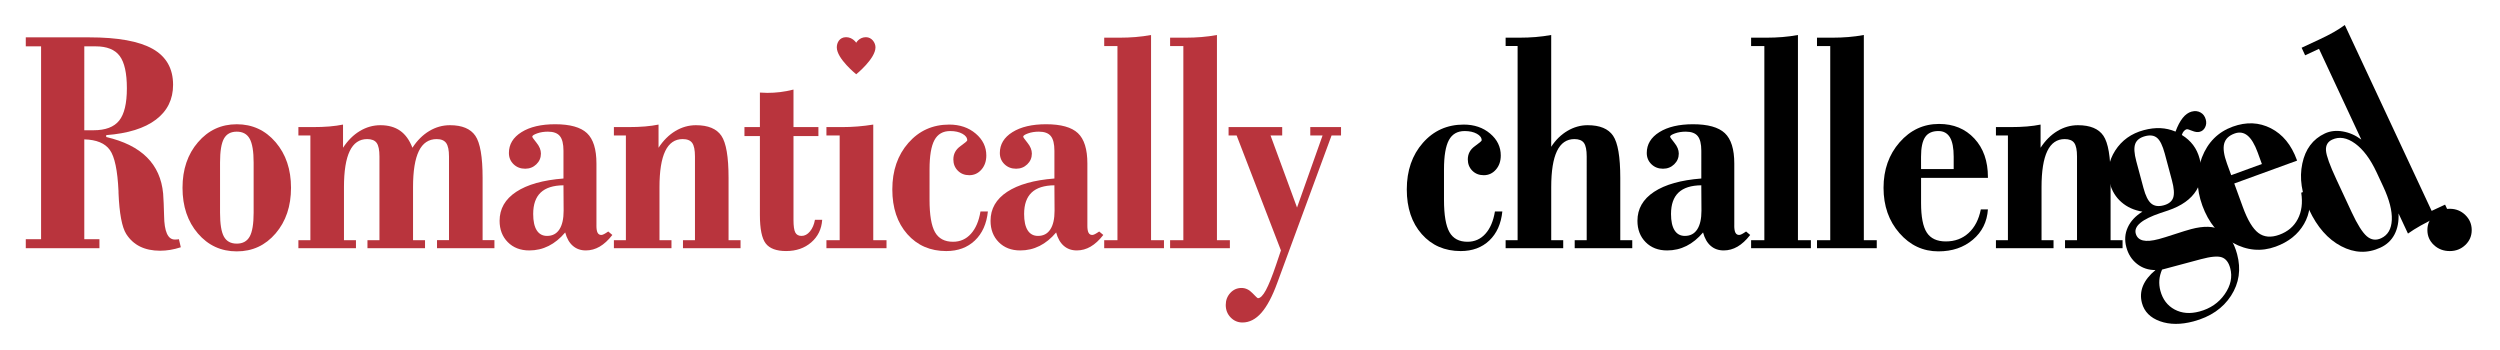
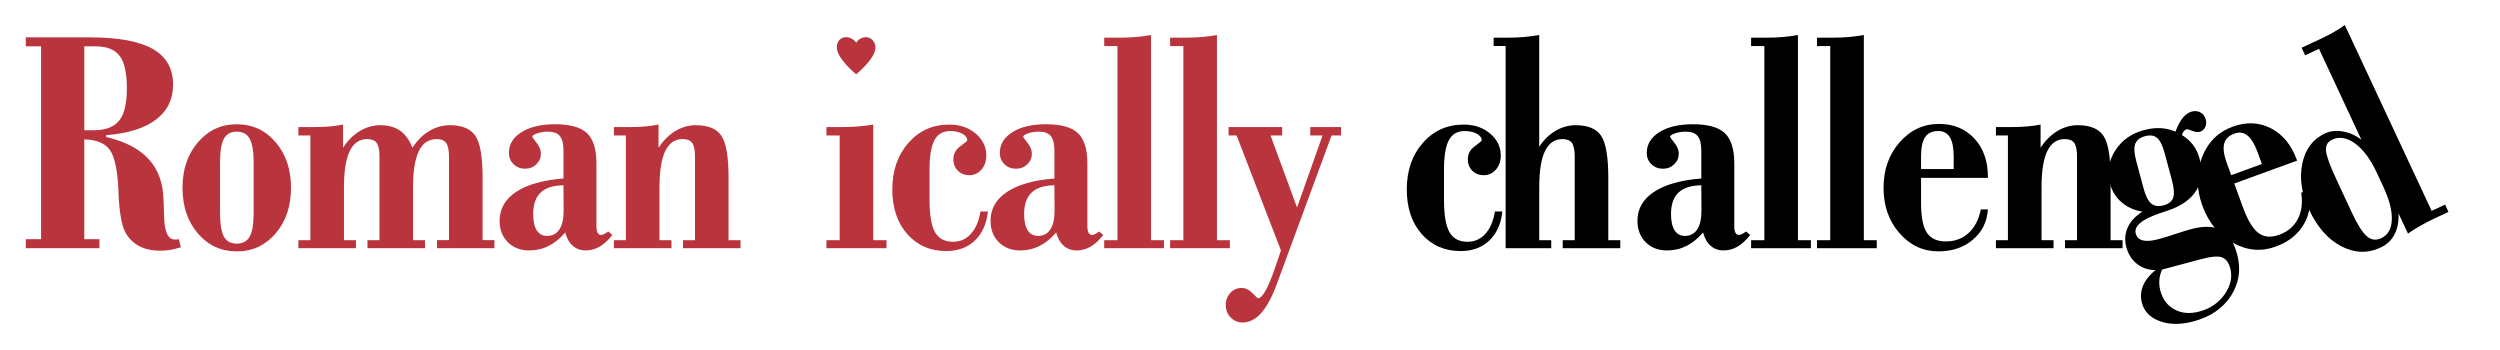
<svg xmlns="http://www.w3.org/2000/svg" xmlns:ns1="http://sodipodi.sourceforge.net/DTD/sodipodi-0.dtd" xmlns:ns2="http://www.inkscape.org/namespaces/inkscape" version="1.1" id="Layer_1" ns1:docname="Romantically Challenged 2010 Logo.svg" ns2:output_extension="org.inkscape.output.svg.inkscape" ns2:version="0.46+devel r21714" x="0px" y="0px" width="1000px" height="139.91px" viewBox="-263.31 -32.136 1000 139.91" enable-background="new -263.31 -32.136 1000 139.91" xml:space="preserve">
  <g>
    <path fill="none" d="M-233.091,64.563h-0.56c0-0.396-0.027-0.659-0.081-0.786c-0.054-0.128-0.191-0.283-0.411-0.471   c-0.221-0.188-0.795-0.613-1.722-1.274l-3.202-2.306l-2.555,1.493c-0.215,0.131-0.6,0.39-1.158,0.776   c-0.556,0.388-0.979,0.729-1.267,1.023c-0.113,0.124-0.187,0.238-0.221,0.344c-0.034,0.104-0.051,0.422-0.051,0.954h-0.492   l-0.407-2.478c0.147-0.215,0.339-0.416,0.576-0.603c0.339-0.266,0.924-0.64,1.756-1.12l2.474-1.426   c-2.468-1.736-3.818-2.633-4.05-2.689h-0.679c0.023-0.611,0.034-1.03,0.034-1.256c0-0.227-0.011-0.569-0.034-1.027h0.518   c0.017,0.356,0.039,0.58,0.064,0.671c0.025,0.09,0.061,0.171,0.106,0.244c0.068,0.103,0.218,0.252,0.449,0.448   c0.232,0.198,0.707,0.563,1.425,1.097s1.382,1.022,1.993,1.469l0.854,0.634l4.641-2.874c0.604-0.373,1.006-0.65,1.204-0.831   c0.096-0.085,0.159-0.179,0.187-0.28c0.028-0.102,0.045-0.339,0.051-0.713h0.56c-0.023,0.617-0.034,1.032-0.034,1.247   c0,0.238,0.011,0.659,0.034,1.265c-0.509,0.34-1.01,0.653-1.502,0.942l-3.81,2.229l1.527,1.076   c1.584,1.062,2.642,1.703,3.173,1.924l0.611,0.017c-0.023,0.59-0.034,0.987-0.034,1.192   C-233.125,63.61-233.114,63.972-233.091,64.563z" />
    <path fill="none" d="M-234.408,45.734l0.611,0.271c0.244,0.391,0.405,0.676,0.485,0.856c0.119,0.267,0.219,0.57,0.302,0.912   c0.082,0.343,0.123,0.703,0.123,1.082c0,0.747-0.156,1.423-0.467,2.028s-0.776,1.076-1.396,1.413   c-0.619,0.336-1.345,0.505-2.176,0.505c-0.651,0-1.238-0.089-1.761-0.268c-0.523-0.178-0.91-0.381-1.158-0.606   c-0.181-0.164-0.389-0.419-0.624-0.764c-0.235-0.346-0.42-0.688-0.556-1.027c-0.187-0.446-0.28-0.931-0.28-1.45   c0-0.634,0.145-1.207,0.433-1.719s0.682-0.887,1.179-1.124c0.498-0.238,1.061-0.356,1.689-0.356c0.158,0,0.351,0.014,0.577,0.042   c0.08,0.407,0.13,0.771,0.153,1.094c0.045,0.609,0.068,1.22,0.068,1.83v2.72c0.811-0.012,1.467-0.152,1.969-0.421   c0.502-0.269,0.872-0.639,1.11-1.111s0.357-0.963,0.357-1.472c0-0.346-0.056-0.689-0.167-1.031   c-0.112-0.343-0.317-0.766-0.615-1.269L-234.408,45.734z M-237.877,51.173c0.017-0.159,0.034-0.459,0.051-0.9   c0.028-0.843,0.042-1.422,0.042-1.739c0-0.752-0.014-1.247-0.042-1.484c-0.136-0.006-0.241-0.009-0.314-0.009   c-0.894,0-1.55,0.181-1.969,0.543c-0.419,0.362-0.628,0.846-0.628,1.451c0,0.639,0.229,1.154,0.687,1.544   C-239.591,50.969-238.867,51.167-237.877,51.173z" />
-     <path fill="none" d="M-232.998,41.27l-1.181,0.356l-2.625,0.789c-0.759,0.227-1.492,0.457-2.201,0.691   c-0.708,0.235-1.115,0.391-1.223,0.467c-0.108,0.076-0.185,0.17-0.23,0.28c-0.045,0.11-0.087,0.381-0.127,0.811h-0.484   c0.04-0.622,0.06-1.29,0.06-2.003c0-0.758-0.02-1.465-0.06-2.121h0.484c0.005,0.526,0.025,0.868,0.059,1.026   c0.023,0.107,0.064,0.186,0.123,0.233c0.06,0.049,0.129,0.072,0.208,0.072c0.13,0,0.479-0.082,1.045-0.246l2.734-0.788   c0.458-0.13,0.954-0.288,1.485-0.475l-1.475-0.645l-2.79-1.249c-0.661-0.294-1.329-0.572-2.001-0.832v-0.416   c1.035-0.374,1.718-0.627,2.052-0.763l2.459-0.975c0.825-0.333,1.447-0.584,1.865-0.754l-1.672-0.636   c-1.076-0.412-1.992-0.734-2.75-0.967c-0.414-0.13-0.706-0.195-0.875-0.195c-0.159,0-0.274,0.055-0.344,0.166   c-0.071,0.11-0.112,0.477-0.123,1.099h-0.484c0.04-0.86,0.06-1.454,0.06-1.783c0-0.396-0.02-0.935-0.06-1.615h0.484   c0.005,0.328,0.035,0.548,0.089,0.662s0.143,0.212,0.268,0.297c0.192,0.147,0.646,0.376,1.359,0.688l2.124,0.891l0.952,0.382   c0.187,0.073,0.761,0.291,1.724,0.653c0.408,0.158,0.765,0.277,1.071,0.356v0.797l-1.061,0.407l-4.863,1.936l1.757,0.815   l2.13,0.958c0.492,0.221,0.911,0.398,1.256,0.534l0.781,0.28V41.27z" />
    <path fill="none" d="M-236.999,29.84c-1.269,0-2.303-0.403-3.104-1.209c-0.801-0.806-1.202-1.84-1.202-3.101   c0-1.188,0.375-2.155,1.122-2.902c0.748-0.747,1.713-1.12,2.896-1.12c0.827,0,1.583,0.192,2.268,0.577   c0.686,0.385,1.222,0.928,1.61,1.629c0.388,0.701,0.582,1.474,0.582,2.316c0,0.656-0.11,1.212-0.331,1.667   c-0.222,0.455-0.499,0.824-0.833,1.107c-0.334,0.283-0.677,0.498-1.028,0.645C-235.637,29.71-236.296,29.84-236.999,29.84z    M-237.627,28.236c0.697,0,1.405-0.116,2.125-0.348c0.719-0.232,1.245-0.567,1.575-1.006c0.332-0.438,0.498-0.915,0.498-1.43   c0-0.656-0.26-1.205-0.782-1.646c-0.521-0.441-1.322-0.662-2.404-0.662c-0.901,0-1.678,0.132-2.332,0.395   c-0.654,0.263-1.116,0.599-1.384,1.006c-0.27,0.407-0.404,0.857-0.404,1.349c0,0.696,0.251,1.26,0.756,1.693   C-239.477,28.02-238.692,28.236-237.627,28.236z" />
    <path fill="none" d="M-233.091,20.532h-0.484c-0.011-0.643-0.022-0.99-0.034-1.041c-0.017-0.097-0.044-0.17-0.081-0.218   c-0.037-0.049-0.089-0.087-0.157-0.115c-0.13-0.057-0.334-0.091-0.611-0.103c-1.511-0.028-2.3-0.042-2.368-0.042h-1.01   c-0.453,0-0.939,0.008-1.459,0.025c-0.333,0.011-0.532,0.036-0.594,0.072c-0.062,0.037-0.109,0.102-0.14,0.195   c-0.031,0.094-0.044,0.463-0.038,1.107h-0.484c-0.158-1.143-0.365-1.977-0.62-2.503c-0.056-0.113-0.084-0.189-0.084-0.229   s0.014-0.071,0.042-0.094c0.028-0.022,0.07-0.034,0.127-0.034c0.04,0,0.085,0.003,0.136,0.008c0.345,0.028,0.88,0.045,1.604,0.051   c-0.294-0.255-0.585-0.49-0.874-0.705s-0.475-0.371-0.56-0.467c-0.147-0.169-0.265-0.365-0.352-0.585   c-0.088-0.221-0.132-0.45-0.132-0.687c0-0.238,0.051-0.473,0.153-0.705l0.119-0.051c0.752,0.085,1.415,0.133,1.986,0.144v0.382   c-0.271,0.13-0.47,0.282-0.594,0.454c-0.124,0.172-0.187,0.389-0.187,0.649c0,0.436,0.18,0.806,0.539,1.111   c0.359,0.306,0.898,0.458,1.616,0.458h0.874c0.374,0,1.055-0.014,2.045-0.042c0.351-0.006,0.574-0.02,0.67-0.042   s0.166-0.052,0.208-0.089c0.042-0.037,0.078-0.097,0.106-0.182c0.051-0.17,0.102-0.628,0.153-1.375h0.484   c-0.04,0.996-0.06,1.844-0.06,2.546C-233.15,19.151-233.13,19.853-233.091,20.532z" />
-     <path fill="none" d="M-233.091,13.633h-0.484l-0.008-0.797c-0.006-0.125-0.027-0.219-0.064-0.285   c-0.037-0.065-0.083-0.114-0.14-0.148c-0.113-0.062-0.313-0.099-0.602-0.11c-0.073-0.005-0.884-0.025-2.433-0.059h-3.52   c-0.944,0-1.918,0.014-2.925,0.042c-0.678,0.022-1.056,0.054-1.136,0.094c-0.057,0.028-0.096,0.074-0.119,0.137   c-0.04,0.085-0.06,0.478-0.06,1.178h-0.5c-0.158-1.278-0.356-2.167-0.594-2.664c-0.034-0.074-0.051-0.13-0.051-0.17   s0.013-0.071,0.039-0.093c0.025-0.022,0.061-0.034,0.106-0.034c0.04,0,0.096,0.006,0.169,0.017l0.279,0.008   c1.012,0.028,1.875,0.045,2.587,0.051l1.323,0.017h4.401c1.47-0.023,2.264-0.038,2.383-0.042c0.283-0.006,0.489-0.04,0.619-0.103   c0.051-0.023,0.095-0.057,0.132-0.103c0.037-0.045,0.066-0.114,0.089-0.205c0.006-0.04,0.014-0.356,0.025-0.948h0.484   c-0.04,0.77-0.06,1.445-0.06,2.028C-233.15,11.998-233.13,12.728-233.091,13.633z" />
-     <path fill="none" d="M-234.408,1.507l0.611,0.271c0.244,0.39,0.405,0.676,0.485,0.857c0.119,0.266,0.219,0.57,0.302,0.912   c0.082,0.342,0.123,0.703,0.123,1.082c0,0.747-0.156,1.422-0.467,2.028s-0.776,1.076-1.396,1.413   c-0.619,0.336-1.345,0.505-2.176,0.505c-0.651,0-1.238-0.089-1.761-0.268c-0.523-0.178-0.91-0.38-1.158-0.606   c-0.181-0.164-0.389-0.419-0.624-0.764c-0.235-0.345-0.42-0.688-0.556-1.027c-0.187-0.447-0.28-0.931-0.28-1.451   c0-0.633,0.145-1.207,0.433-1.718s0.682-0.887,1.179-1.125c0.498-0.237,1.061-0.356,1.689-0.356c0.158,0,0.351,0.014,0.577,0.042   c0.08,0.407,0.13,0.771,0.153,1.093c0.045,0.61,0.068,1.22,0.068,1.83v2.72c0.811-0.011,1.467-0.151,1.969-0.42   c0.502-0.269,0.872-0.639,1.11-1.112c0.238-0.472,0.357-0.963,0.357-1.472c0-0.345-0.056-0.689-0.167-1.031   c-0.112-0.342-0.317-0.765-0.615-1.269L-234.408,1.507z M-237.877,6.946c0.017-0.158,0.034-0.458,0.051-0.899   c0.028-0.843,0.042-1.423,0.042-1.74c0-0.752-0.014-1.247-0.042-1.485c-0.136-0.005-0.241-0.008-0.314-0.008   c-0.894,0-1.55,0.181-1.969,0.543c-0.419,0.362-0.628,0.846-0.628,1.451c0,0.639,0.229,1.154,0.687,1.544   C-239.591,6.743-238.867,6.94-237.877,6.946z" />
    <path fill="none" d="M-233.057-0.419c-0.712-0.068-1.162-0.105-1.349-0.11c-1.226-0.034-1.946-0.051-2.162-0.051h-3.773   c-0.945,0-1.919,0.014-2.925,0.042c-0.679,0.023-1.057,0.054-1.137,0.094c-0.057,0.028-0.096,0.073-0.119,0.136   c-0.04,0.086-0.06,0.478-0.06,1.178h-0.5c-0.158-1.278-0.356-2.167-0.594-2.665c-0.034-0.073-0.051-0.13-0.051-0.169   s0.013-0.071,0.039-0.094c0.025-0.022,0.061-0.034,0.106-0.034c0.04,0,0.096,0.006,0.169,0.017l0.28,0.008   c1.011,0.028,1.873,0.045,2.584,0.051l1.322,0.017h1.678l-1.146-1.171c-0.13-0.153-0.257-0.404-0.382-0.755   c-0.125-0.351-0.187-0.724-0.187-1.12c0-0.622,0.146-1.174,0.437-1.654c0.292-0.481,0.703-0.85,1.235-1.107s1.12-0.386,1.765-0.386   c0.498,0,0.97,0.074,1.417,0.221c0.447,0.147,0.846,0.336,1.196,0.568c0.266,0.17,0.447,0.314,0.543,0.433l0.891,1.239   c0.374,0.503,0.612,0.896,0.717,1.179c0.105,0.283,0.157,0.645,0.157,1.086c0,0.379-0.051,0.729-0.153,1.052   c-0.102,0.322-0.28,0.665-0.535,1.026l0.645,0.688L-233.057-0.419z M-238.53-1.998h3.182c0.283,0,0.464-0.016,0.543-0.046   c0.079-0.031,0.184-0.126,0.314-0.285c0.198-0.237,0.356-0.513,0.475-0.827c0.119-0.314,0.178-0.646,0.178-0.997   c0-0.82-0.316-1.451-0.95-1.892c-0.634-0.441-1.417-0.662-2.351-0.662c-0.662,0-1.216,0.105-1.663,0.314   c-0.447,0.209-0.782,0.498-1.005,0.866c-0.224,0.368-0.335,0.781-0.335,1.239c0,0.538,0.154,1.019,0.462,1.442   C-239.372-2.422-238.988-2.139-238.53-1.998z" />
    <path fill="none" d="M-240.075-9.312h-0.483c-0.125-1.098-0.362-2.02-0.713-2.766l0.136-0.187c1.205,0.045,2.127,0.068,2.766,0.068   h1.544c1.471-0.028,2.266-0.045,2.385-0.051c0.283-0.005,0.489-0.037,0.619-0.093c0.051-0.028,0.095-0.065,0.132-0.11   c0.037-0.045,0.066-0.113,0.089-0.204c0.006-0.034,0.014-0.348,0.025-0.942h0.484c-0.04,0.86-0.06,1.547-0.06,2.062   c0,0.453,0.02,1.194,0.06,2.223h-0.484l-0.008-0.811c-0.006-0.12-0.027-0.212-0.064-0.278c-0.037-0.065-0.083-0.115-0.14-0.149   c-0.113-0.062-0.314-0.103-0.603-0.119c-0.074,0-0.885-0.015-2.436-0.042h-1.493c-0.843,0-1.344,0.028-1.502,0.084   c-0.085,0.034-0.148,0.095-0.191,0.183S-240.075-9.979-240.075-9.312z M-245.039-11.382c0-0.266,0.093-0.491,0.28-0.675   c0.187-0.184,0.413-0.276,0.679-0.276c0.26,0,0.483,0.093,0.67,0.28c0.187,0.187,0.28,0.41,0.28,0.67   c0,0.266-0.093,0.492-0.28,0.679c-0.187,0.187-0.41,0.28-0.67,0.28c-0.266,0-0.492-0.094-0.679-0.28   C-244.945-10.89-245.039-11.117-245.039-11.382z" />
  </g>
  <defs>
    <ns2:perspective ns2:persp3d-origin="227.1875 : 18.510333 : 1" ns2:vp_z="454.375 : 27.765499 : 1" ns2:vp_y="0 : 1000 : 0" id="perspective57" ns2:vp_x="0 : 27.765499 : 1" ns1:type="inkscape:persp3d">
		</ns2:perspective>
  </defs>
  <ns1:namedview guidetolerance="10" pagecolor="#ffffff" gridtolerance="10" ns2:window-width="1316" ns2:cy="68.315046" showgrid="false" ns2:current-layer="Layer_1" ns2:window-maximized="0" ns2:showpageshadow="false" objecttolerance="10" bordercolor="#666666" borderlayer="false" id="namedview51" ns2:pageshadow="2" borderopacity="1" ns2:cx="266.86169" ns2:window-height="780" ns2:zoom="1.6776035" ns2:window-x="1002" ns2:pageopacity="0" ns2:window-y="69">
	</ns1:namedview>
  <g id="g3" transform="translate(10.002,10.001)">
    <path id="path5" fill="#B9343D" d="M-263,57.146v-3.596h6.119v-77.149H-263v-3.595h25.358c11.481,0,19.944,1.536,25.391,4.605   c5.446,3.071,8.17,7.863,8.17,14.384c0,5.803-2.283,10.44-6.846,13.91c-4.565,3.468-11.197,5.542-19.903,6.213v0.758   c7.066,1.642,12.492,4.343,16.277,8.108c3.785,3.764,5.952,8.61,6.499,14.538c0.167,2.273,0.293,5.215,0.378,8.834   c0.084,6.312,1.493,9.485,4.228,9.524c0.463,0,0.798-0.008,1.009-0.029c0.211-0.022,0.442-0.054,0.694-0.098l0.757,3.218   c-1.429,0.462-2.83,0.811-4.194,1.04c-1.368,0.225-2.725,0.345-4.07,0.345c-3.113,0-5.794-0.562-8.042-1.668   c-2.25-1.115-4.091-2.783-5.519-5.017c-1.725-2.735-2.754-8.22-3.093-16.463c0-0.252,0-0.467,0-0.63   c-0.378-8.331-1.535-13.841-3.468-16.533c-1.934-2.692-5.34-4.1-10.219-4.226v39.93h6.055v3.596H-263L-263,57.146z M-239.596,9.963   h3.722c4.752,0,8.159-1.284,10.22-3.848c2.061-2.564,3.092-6.876,3.092-12.932c0-6.056-0.956-10.367-2.87-12.933   c-1.915-2.564-5.121-3.849-9.621-3.849h-4.541L-239.596,9.963L-239.596,9.963z" />
    <path id="path7" fill="#B9343D" d="M-178.608,7.566c6.266,0,11.449,2.397,15.551,7.191c4.101,4.795,6.15,10.872,6.15,18.232   c0,7.359-2.051,13.435-6.15,18.231c-4.1,4.796-9.285,7.193-15.551,7.193c-6.267,0-11.449-2.389-15.55-7.162   c-4.1-4.77-6.149-10.859-6.149-18.258c0-7.358,2.061-13.438,6.181-18.229C-190.005,9.963-184.831,7.566-178.608,7.566z    M-171.858,22.895c0-4.458-0.527-7.633-1.576-9.526c-1.052-1.894-2.776-2.839-5.173-2.839c-2.396,0-4.11,0.937-5.141,2.809   c-1.032,1.871-1.547,5.058-1.547,9.556v20.057c0,4.5,0.515,7.686,1.547,9.557c1.031,1.871,2.743,2.808,5.141,2.808   c2.399,0,4.121-0.944,5.173-2.838c1.05-1.893,1.576-5.07,1.576-9.526V22.895z" />
    <path id="path9" fill="#B9343D" d="M-153.954,57.146v-3.215h4.795V12.045h-4.795V8.7h5.678c2.524,0,4.771-0.083,6.75-0.251   c1.976-0.168,3.785-0.42,5.426-0.758v9.274c1.892-2.903,4.132-5.132,6.718-6.686c2.585-1.555,5.332-2.334,8.231-2.334   c3.155,0,5.782,0.736,7.885,2.207c2.104,1.473,3.742,3.744,4.92,6.813c1.893-2.903,4.132-5.132,6.718-6.686   c2.585-1.555,5.351-2.334,8.295-2.334c4.836,0,8.222,1.41,10.157,4.227c1.934,2.818,2.903,8.432,2.903,16.841v24.919h4.73v3.212   h-22.964v-3.212h4.795V20.436c0-2.523-0.379-4.311-1.135-5.361c-0.758-1.051-2.02-1.577-3.786-1.577   c-3.195,0-5.573,1.587-7.129,4.763c-1.557,3.176-2.334,8.002-2.334,14.477v21.198h4.795v3.216h-23.026v-3.216h4.795v-33.5   c0-2.564-0.368-4.362-1.105-5.394c-0.736-1.031-2.009-1.546-3.815-1.546c-3.113,0-5.434,1.6-6.969,4.794   c-1.536,3.195-2.303,8.013-2.303,14.447v21.198h4.795v3.216h-23.028V57.146z" />
    <path id="path11" fill="#B9343D" d="M-34.741,48.127c0,1.3,0.158,2.255,0.474,2.838c0.314,0.59,0.81,0.879,1.481,0.879   c0.294,0,0.664-0.113,1.105-0.345c0.441-0.227,0.999-0.575,1.671-1.037l1.64,1.389c-1.64,2.105-3.333,3.659-5.077,4.668   c-1.746,1.013-3.587,1.515-5.519,1.515c-2.061,0-3.796-0.607-5.204-1.835c-1.411-1.214-2.43-3.006-3.06-5.357   c-2.02,2.392-4.227,4.191-6.624,5.392c-2.396,1.205-4.982,1.801-7.759,1.801c-3.534,0-6.394-1.108-8.579-3.313   c-2.187-2.202-3.279-5.058-3.279-8.546c0-4.801,2.213-8.657,6.638-11.578c4.425-2.917,10.729-4.704,18.91-5.335V18.159   c0-2.735-0.482-4.688-1.443-5.867c-0.962-1.176-2.553-1.766-4.769-1.766c-1.591,0-3.033,0.23-4.33,0.694   c-1.299,0.463-1.947,0.904-1.947,1.324c0,0.211,0.577,1.031,1.736,2.461c1.156,1.43,1.735,2.862,1.735,4.29   c0,1.681-0.609,3.113-1.831,4.289c-1.22,1.179-2.713,1.765-4.478,1.765c-1.852,0-3.398-0.598-4.636-1.798   c-1.241-1.198-1.861-2.702-1.861-4.51c0-3.448,1.682-6.223,5.048-8.327c3.364-2.104,7.845-3.154,13.436-3.154   c5.971,0,10.22,1.188,12.743,3.563c2.523,2.377,3.786,6.426,3.786,12.145v24.856h-0.007V48.127z M-47.924,31.979   c-4.081,0.044-7.119,1.013-9.116,2.905c-1.997,1.893-2.996,4.753-2.996,8.575c0,2.864,0.473,5.038,1.418,6.531   c0.945,1.489,2.323,2.237,4.131,2.237c2.145,0,3.787-0.857,4.92-2.586c1.135-1.726,1.704-4.227,1.704-7.503L-47.924,31.979z" />
    <path id="path13" fill="#B9343D" d="M-27.752,57.146v-3.215h4.795V12.045h-4.795V8.7h5.679c2.523,0,4.771-0.083,6.75-0.251   c1.977-0.168,3.786-0.42,5.426-0.758v9.274c1.893-2.903,4.131-5.132,6.718-6.686c2.586-1.555,5.332-2.334,8.232-2.334   c4.878,0,8.272,1.41,10.187,4.227c1.913,2.818,2.87,8.432,2.87,16.841v24.919h4.793v3.212H-0.121v-3.212h4.795V20.436   c0-2.564-0.368-4.362-1.105-5.394c-0.736-1.031-2.008-1.546-3.815-1.546c-3.113,0-5.435,1.6-6.97,4.794   c-1.535,3.195-2.301,8.013-2.301,14.447v21.198h4.795v3.216h-23.03V57.146L-27.752,57.146z" />
-     <path id="path15" fill="#B9343D" d="M30.649,12.297h-6.182V8.7h6.182V-5.114c0.336,0,0.832,0.021,1.481,0.062   c0.653,0.043,1.146,0.062,1.481,0.062c1.725,0,3.449-0.103,5.173-0.314c1.724-0.211,3.489-0.544,5.299-1.009V8.7h9.967v3.598   h-9.967v33.496c0,2.485,0.241,4.172,0.726,5.076c0.485,0.908,1.313,1.358,2.491,1.358c1.263,0,2.385-0.598,3.375-1.797   c0.988-1.201,1.651-2.741,1.987-4.638h2.903c-0.252,3.705-1.714,6.712-4.384,9.018c-2.67,2.312-6.024,3.469-10.062,3.469   c-3.87,0-6.583-1.013-8.138-3.028c-1.554-2.014-2.334-5.824-2.334-11.418L30.649,12.297L30.649,12.297L30.649,12.297z" />
    <path id="path17" fill="#B9343D" d="M75.994,53.932h5.299v3.215H57.259v-3.215h5.299V12.045h-5.299V8.7h6.182   c2.145,0,4.259-0.083,6.339-0.251c2.082-0.168,4.154-0.42,6.214-0.758V53.932z M69.175-25.036c0,0,1.169-2.226,3.897-2.226   c2.322,0,3.812,2.217,3.81,4.067c-0.005,4.546-7.705,10.766-7.705,10.766s-7.777-6.22-7.771-10.766   c0.002-1.85,1.07-4.067,3.727-4.067C67.753-27.262,69.175-25.036,69.175-25.036z" />
    <path id="path19" fill="#B9343D" d="M121.843,42.45c-0.503,4.918-2.24,8.793-5.204,11.613c-2.965,2.819-6.781,4.226-11.449,4.226   c-6.394,0-11.586-2.264-15.582-6.776c-3.994-4.521-5.992-10.484-5.992-17.889c0-7.53,2.145-13.729,6.434-18.612   c4.29-4.879,9.735-7.317,16.339-7.317c4.205,0,7.729,1.2,10.566,3.596c2.838,2.396,4.259,5.321,4.259,8.768   c0,2.271-0.653,4.153-1.956,5.646s-2.921,2.239-4.857,2.239c-1.849,0-3.374-0.599-4.574-1.798c-1.199-1.199-1.797-2.703-1.797-4.51   c0-2.187,0.927-3.943,2.776-5.268s2.775-2.112,2.775-2.366c0-1.051-0.653-1.929-1.956-2.646c-1.303-0.716-2.921-1.072-4.857-1.072   c-2.903,0-5.004,1.211-6.309,3.629c-1.303,2.42-1.955,6.319-1.955,11.702V37.79c0,6.054,0.726,10.364,2.177,12.932   c1.452,2.563,3.858,3.849,7.222,3.849c2.859,0,5.247-1.06,7.159-3.186c1.915-2.122,3.186-5.102,3.816-8.927L121.843,42.45   L121.843,42.45z" />
    <path id="path21" fill="#B9343D" d="M161.634,48.127c0,1.3,0.158,2.255,0.475,2.838c0.314,0.59,0.809,0.879,1.481,0.879   c0.294,0,0.663-0.113,1.104-0.345c0.442-0.227,1-0.575,1.672-1.037l1.64,1.389c-1.64,2.105-3.333,3.659-5.077,4.668   c-1.744,1.013-3.585,1.515-5.519,1.515c-2.061,0-3.796-0.607-5.204-1.835c-1.409-1.219-2.429-3.006-3.06-5.357   c-2.02,2.392-4.228,4.191-6.624,5.392c-2.397,1.205-4.982,1.801-7.76,1.801c-3.534,0-6.394-1.108-8.578-3.313   c-2.186-2.202-3.279-5.058-3.279-8.546c0-4.801,2.211-8.657,6.638-11.578c4.426-2.917,10.728-4.704,18.909-5.335V18.159   c0-2.735-0.482-4.688-1.445-5.867c-0.961-1.176-2.552-1.766-4.769-1.766c-1.592,0-3.034,0.23-4.333,0.694   c-1.299,0.463-1.944,0.904-1.944,1.324c0,0.211,0.579,1.031,1.735,2.461c1.156,1.43,1.736,2.862,1.736,4.29   c0,1.681-0.609,3.113-1.831,4.289c-1.219,1.179-2.712,1.765-4.479,1.765c-1.85,0-3.395-0.598-4.636-1.798   c-1.241-1.198-1.86-2.702-1.86-4.51c0-3.448,1.682-6.223,5.047-8.327c3.363-2.104,7.844-3.154,13.437-3.154   c5.971,0,10.22,1.188,12.743,3.563c2.523,2.377,3.785,6.426,3.785,12.145v24.856h-0.004V48.127z M148.45,31.979   c-4.081,0.044-7.118,1.013-9.115,2.905c-1.997,1.893-2.998,4.753-2.998,8.575c0,2.864,0.474,5.038,1.42,6.531   c0.945,1.489,2.323,2.237,4.131,2.237c2.145,0,3.785-0.857,4.92-2.586c1.135-1.726,1.704-4.227,1.704-7.503L148.45,31.979z" />
    <path id="path23" fill="#B9343D" d="M173.671-23.722h-5.299v-3.344h6.182c2.145,0,4.259-0.085,6.339-0.252   c2.083-0.167,4.154-0.441,6.215-0.821v82.071h5.171v3.215h-23.91v-3.215h5.3L173.671-23.722L173.671-23.722z" />
    <path id="path25" fill="#B9343D" d="M200.029-23.722h-5.299v-3.344h6.183c2.145,0,4.259-0.085,6.339-0.252   c2.082-0.167,4.153-0.441,6.214-0.821v82.071h5.172v3.215h-23.91v-3.215h5.299L200.029-23.722L200.029-23.722z" />
    <path id="path27" fill="#B9343D" d="M239.061,58.029l-17.724-45.984h-3.218V8.7h21.448v3.345H234.9L245.5,40.877l10.217-28.832   h-4.918V8.7H263.1v3.345h-3.784L237.615,70.96c-1.977,5.428-4.101,9.437-6.372,12.021c-2.272,2.586-4.795,3.88-7.571,3.88   c-1.849,0-3.427-0.672-4.73-2.02c-1.304-1.345-1.956-3.007-1.956-4.979c0-1.897,0.61-3.504,1.831-4.828   c1.22-1.321,2.712-1.985,4.478-1.985c1.598,0,3.048,0.682,4.354,2.048c1.301,1.367,2.038,2.049,2.205,2.049   c0.961,0,2.025-1.072,3.187-3.218c1.156-2.141,2.51-5.509,4.066-10.093L239.061,58.029L239.061,58.029z" />
    <path id="path29" d="M327.622,42.45c-0.5,4.918-2.238,8.793-5.202,11.613c-2.965,2.819-6.779,4.226-11.447,4.226   c-6.397,0-11.586-2.264-15.578-6.776c-3.993-4.521-5.992-10.484-5.992-17.889c0-7.53,2.145-13.729,6.434-18.612   c4.286-4.879,9.734-7.317,16.339-7.317c4.206,0,7.726,1.2,10.561,3.596c2.839,2.396,4.26,5.321,4.26,8.768   c0,2.271-0.652,4.153-1.951,5.646s-2.919,2.239-4.862,2.239c-1.846,0-3.368-0.599-4.57-1.798c-1.199-1.199-1.8-2.703-1.8-4.51   c0-2.187,0.929-3.943,2.775-5.268c1.851-1.324,2.775-2.112,2.775-2.366c0-1.051-0.652-1.929-1.951-2.646   c-1.3-0.716-2.919-1.072-4.862-1.072c-2.901,0-5,1.211-6.308,3.629c-1.3,2.42-1.956,6.319-1.956,11.702V37.79   c0,6.054,0.728,10.364,2.183,12.932c1.451,2.563,3.857,3.849,7.222,3.849c2.859,0,5.25-1.06,7.157-3.186   c1.918-2.122,3.184-5.102,3.814-8.927L327.622,42.45L327.622,42.45L327.622,42.45z" />
-     <path id="path31" d="M328.938,57.146v-3.215h4.794v-77.654h-4.794v-3.344h5.677c2.146,0,4.248-0.085,6.309-0.252   s4.143-0.441,6.246-0.821v44.726c1.764-2.735,3.932-4.857,6.497-6.372c2.565-1.515,5.257-2.272,8.074-2.272   c4.883,0,8.276,1.411,10.187,4.228c1.913,2.819,2.872,8.433,2.872,16.843v24.919h4.794v3.212h-23.025v-3.212h4.799V20.436   c0-2.564-0.366-4.362-1.103-5.394c-0.739-1.031-2.014-1.546-3.814-1.546c-3.111,0-5.433,1.6-6.972,4.794   c-1.535,3.195-2.301,8.013-2.301,14.447v21.198h4.797v3.216h-23.027v-0.005H328.938L328.938,57.146z" />
+     <path id="path31" d="M328.938,57.146v-3.215v-77.654h-4.794v-3.344h5.677c2.146,0,4.248-0.085,6.309-0.252   s4.143-0.441,6.246-0.821v44.726c1.764-2.735,3.932-4.857,6.497-6.372c2.565-1.515,5.257-2.272,8.074-2.272   c4.883,0,8.276,1.411,10.187,4.228c1.913,2.819,2.872,8.433,2.872,16.843v24.919h4.794v3.212h-23.025v-3.212h4.799V20.436   c0-2.564-0.366-4.362-1.103-5.394c-0.739-1.031-2.014-1.546-3.814-1.546c-3.111,0-5.433,1.6-6.972,4.794   c-1.535,3.195-2.301,8.013-2.301,14.447v21.198h4.797v3.216h-23.027v-0.005H328.938L328.938,57.146z" />
    <path id="path33" d="M420.391,48.127c0,1.3,0.159,2.255,0.476,2.838c0.315,0.59,0.812,0.879,1.48,0.879   c0.295,0,0.663-0.113,1.105-0.345c0.442-0.227,0.996-0.575,1.67-1.037l1.64,1.389c-1.64,2.105-3.331,3.659-5.071,4.668   c-1.75,1.013-3.583,1.515-5.519,1.515c-2.06,0-3.797-0.607-5.206-1.835c-1.409-1.22-2.427-3.006-3.058-5.357   c-2.018,2.392-4.227,4.191-6.623,5.392c-2.397,1.205-4.979,1.801-7.759,1.801c-3.542,0-6.401-1.108-8.579-3.313   c-2.188-2.202-3.281-5.058-3.281-8.546c0-4.801,2.213-8.657,6.641-11.578c4.429-2.917,10.724-4.704,18.907-5.335V18.159   c0-2.735-0.483-4.688-1.446-5.867c-0.958-1.176-2.548-1.766-4.769-1.766c-1.59,0-3.032,0.23-4.332,0.694   c-1.299,0.463-1.942,0.904-1.942,1.324c0,0.211,0.58,1.031,1.732,2.461c1.156,1.43,1.741,2.862,1.741,4.29   c0,1.681-0.61,3.113-1.833,4.289c-1.217,1.179-2.713,1.765-4.479,1.765c-1.847,0-3.39-0.598-4.63-1.798   c-1.241-1.198-1.863-2.702-1.863-4.51c0-3.448,1.682-6.223,5.046-8.327c3.369-2.104,7.853-3.154,13.438-3.154   c5.972,0,10.219,1.188,12.742,3.563c2.524,2.377,3.785,6.426,3.785,12.145v24.856h-0.013V48.127z M407.206,31.979   c-4.079,0.044-7.115,1.013-9.109,2.905c-2.002,1.893-3.003,4.753-3.003,8.575c0,2.864,0.476,5.038,1.422,6.531   c0.946,1.489,2.322,2.237,4.13,2.237c2.145,0,3.785-0.857,4.921-2.586c1.135-1.726,1.704-4.227,1.704-7.503L407.206,31.979z" />
    <path id="path35" d="M432.427-23.722h-5.299v-3.344h6.183c2.145,0,4.264-0.085,6.341-0.252c2.082-0.167,4.151-0.441,6.212-0.821   v82.071h5.173v3.215h-23.908v-3.215h5.299V-23.722L432.427-23.722z" />
    <path id="path37" d="M458.783-23.722h-5.298v-3.344h6.182c2.146,0,4.26-0.085,6.342-0.252s4.151-0.441,6.212-0.821v82.071h5.169   v3.215h-23.9v-3.215h5.298L458.783-23.722L458.783-23.722z" />
    <path id="path39" d="M521.853,41.627c-0.335,4.965-2.341,9.003-6.021,12.112c-3.68,3.116-8.277,4.67-13.786,4.67   c-6.14,0-11.334-2.429-15.573-7.285c-4.251-4.857-6.371-10.903-6.371-18.139c0-7.231,2.142-13.302,6.426-18.2   c4.29-4.898,9.555-7.349,15.771-7.349c5.805,0,10.514,1.947,14.131,5.835c3.618,3.891,5.425,9.031,5.425,15.424v0.317h-26.742   v10.03c0,5.547,0.761,9.505,2.3,11.859c1.536,2.354,4.072,3.533,7.596,3.533c3.626,0,6.657-1.124,9.118-3.373   c2.46-2.246,4.083-5.396,4.887-9.433L521.853,41.627L521.853,41.627z M495.111,25.481h13.05v-4.921c0-3.49-0.497-6.076-1.505-7.76   c-1.018-1.682-2.554-2.524-4.614-2.524c-2.439,0-4.206,0.81-5.299,2.43c-1.094,1.619-1.64,4.237-1.64,7.853L495.111,25.481   L495.111,25.481L495.111,25.481z" />
    <path id="path41" d="M525.063,57.146v-3.215h4.794V12.045h-4.794V8.7h5.677c2.523,0,4.773-0.083,6.75-0.251   c1.978-0.168,3.785-0.42,5.43-0.758v9.274c1.893-2.903,4.13-5.132,6.717-6.686c2.581-1.555,5.333-2.334,8.226-2.334   c4.887,0,8.28,1.41,10.189,4.227c1.914,2.818,2.868,8.432,2.868,16.841v24.919h4.794v3.212h-23.017v-3.212h4.795V20.436   c0-2.564-0.371-4.362-1.105-5.394c-0.737-1.031-2.012-1.546-3.814-1.546c-3.109,0-5.431,1.6-6.965,4.794   c-1.539,3.195-2.306,8.013-2.306,14.447v21.198h4.799v3.216h-23.037V57.146z" />
    <path id="path43" d="M588.882,65.883c-2.826,0.021-5.292-0.804-7.39-2.465c-2.103-1.661-3.528-3.885-4.272-6.686   c-0.754-2.807-0.556-5.442,0.585-7.933c1.135-2.48,3.095-4.575,5.861-6.274c-3.326-0.547-6.123-1.809-8.394-3.793   c-2.276-1.977-3.814-4.492-4.631-7.541c-1.228-4.589-0.522-8.949,2.111-13.073c2.645-4.128,6.455-6.858,11.451-8.197   c2.355-0.632,4.572-0.897,6.645-0.801c2.069,0.099,4.089,0.56,6.052,1.382c0.834-2.267,1.779-4.078,2.852-5.435   c1.078-1.354,2.271-2.205,3.562-2.555c1.342-0.359,2.536-0.244,3.587,0.344c1.053,0.589,1.75,1.532,2.1,2.831   c0.298,1.099,0.214,2.124-0.254,3.073c-0.466,0.952-1.185,1.557-2.156,1.819c-0.854,0.228-1.863,0.1-3.046-0.392   c-1.177-0.491-1.908-0.698-2.194-0.622c-0.403,0.106-0.782,0.361-1.131,0.762c-0.345,0.398-0.614,0.906-0.799,1.521   c1.828,1.122,3.331,2.462,4.508,4.015c1.178,1.56,2.039,3.371,2.599,5.441c1.312,4.917,0.896,9.146-1.271,12.683   c-2.166,3.541-5.945,6.232-11.329,8.066c-0.723,0.235-1.74,0.576-3.062,1.018c-7.386,2.497-10.678,5.24-9.883,8.2   c0.396,1.464,1.346,2.38,2.863,2.759c1.515,0.374,3.655,0.194,6.413-0.546c1.388-0.37,3.504-1.027,6.363-1.965   c2.86-0.941,5.021-1.606,6.493-2.002c5.067-1.357,9.093-1.235,12.05,0.366c2.952,1.603,5.075,4.82,6.371,9.652   c1.624,6.056,0.812,11.594-2.435,16.624c-3.247,5.025-8.244,8.444-14.984,10.253c-5.076,1.358-9.555,1.341-13.438-0.055   c-3.877-1.399-6.282-3.826-7.208-7.28c-0.631-2.354-0.492-4.643,0.407-6.867C584.789,69.992,586.456,67.885,588.882,65.883z    M591.509,65.702c-0.613,1.429-0.979,2.838-1.084,4.243c-0.104,1.396,0.042,2.809,0.416,4.23c0.926,3.453,2.826,5.95,5.699,7.49   c2.871,1.535,6.173,1.805,9.911,0.803c4.349-1.164,7.727-3.469,10.128-6.926c2.405-3.453,3.142-6.927,2.198-10.422   c-0.617-2.313-1.736-3.756-3.347-4.327c-1.61-0.572-4.386-0.323-8.327,0.731L591.509,65.702z M581.203,22.357l2.877,10.72   c0.824,3.09,1.85,5.154,3.095,6.19c1.236,1.041,2.889,1.285,4.959,0.729c2.031-0.543,3.306-1.563,3.822-3.05   c0.517-1.482,0.353-3.795-0.487-6.922l-2.873-10.723c-0.854-3.169-1.863-5.257-3.058-6.268c-1.182-1.012-2.792-1.245-4.815-0.701   c-2.073,0.556-3.386,1.583-3.94,3.082C580.222,16.915,580.361,19.228,581.203,22.357L581.203,22.357z" />
    <path id="path45" d="M649.831,33.967c1.388,4.777,0.875,9.257-1.513,13.437c-2.394,4.181-6.179,7.222-11.355,9.105   c-5.77,2.103-11.48,1.594-17.133-1.519c-5.652-3.111-9.715-8.07-12.192-14.862c-2.465-6.792-2.531-13.232-0.177-19.302   c2.36-6.071,6.455-10.17,12.305-12.299c5.456-1.986,10.549-1.769,15.283,0.65c4.723,2.42,8.185,6.632,10.367,12.637l0.105,0.296   l-25.132,9.152l3.431,9.425c1.901,5.217,3.975,8.667,6.225,10.36c2.25,1.686,5.033,1.929,8.353,0.722   c3.397-1.241,5.871-3.338,7.405-6.294c1.548-2.952,2.002-6.464,1.376-10.533L649.831,33.967L649.831,33.967z M619.173,27.935   l12.272-4.465l-1.683-4.623c-1.198-3.28-2.557-5.537-4.083-6.774c-1.522-1.234-3.251-1.501-5.189-0.794   c-2.288,0.834-3.668,2.198-4.147,4.093c-0.476,1.895-0.092,4.541,1.145,7.941L619.173,27.935z" />
    <path id="path47" d="M686.101,43.233c0.154,3.226-0.374,6.015-1.594,8.371c-1.225,2.356-3.096,4.118-5.606,5.291   c-5.181,2.418-10.438,2.232-15.745-0.558c-5.316-2.787-9.58-7.633-12.798-14.527c-3.058-6.559-3.975-12.73-2.746-18.521   c1.211-5.788,4.231-9.804,9.028-12.043c2.133-0.995,4.53-1.264,7.175-0.805c2.65,0.458,5.118,1.546,7.406,3.265l-16.932-36.303   l-5.547,2.585l-1.404-3.029l7.376-3.439c1.939-0.906,3.744-1.826,5.396-2.759c1.651-0.933,3.15-1.898,4.495-2.897l34.742,74.355   l5.375-2.506l1.358,2.914l-4.453,2.082c-2.517,1.174-4.732,2.296-6.642,3.373c-1.913,1.072-3.617,2.148-5.109,3.217L686.101,43.233   L686.101,43.233z M667.399,42.837c2.258,4.84,4.265,8.015,6.006,9.521c1.748,1.505,3.666,1.77,5.766,0.79   c2.666-1.24,4.083-3.688,4.243-7.33c0.151-3.646-0.977-8.062-3.394-13.248l-2.691-5.772c-2.489-5.338-5.362-9.184-8.617-11.537   c-3.256-2.356-6.321-2.868-9.173-1.535c-1.791,0.834-2.612,2.292-2.456,4.377c0.16,2.084,1.548,5.925,4.163,11.527L667.399,42.837z   " />
-     <path id="path49" d="M706.602,41.377c2.444,0,4.517,0.833,6.216,2.492c1.704,1.658,2.558,3.667,2.558,6.024   c0,2.355-0.85,4.347-2.558,5.965c-1.703,1.619-3.771,2.431-6.216,2.431c-2.522,0-4.643-0.812-6.371-2.431   c-1.724-1.618-2.587-3.605-2.587-5.965c0-2.357,0.875-4.361,2.625-6.024C702.01,42.21,704.125,41.377,706.602,41.377   L706.602,41.377z" />
  </g>
</svg>